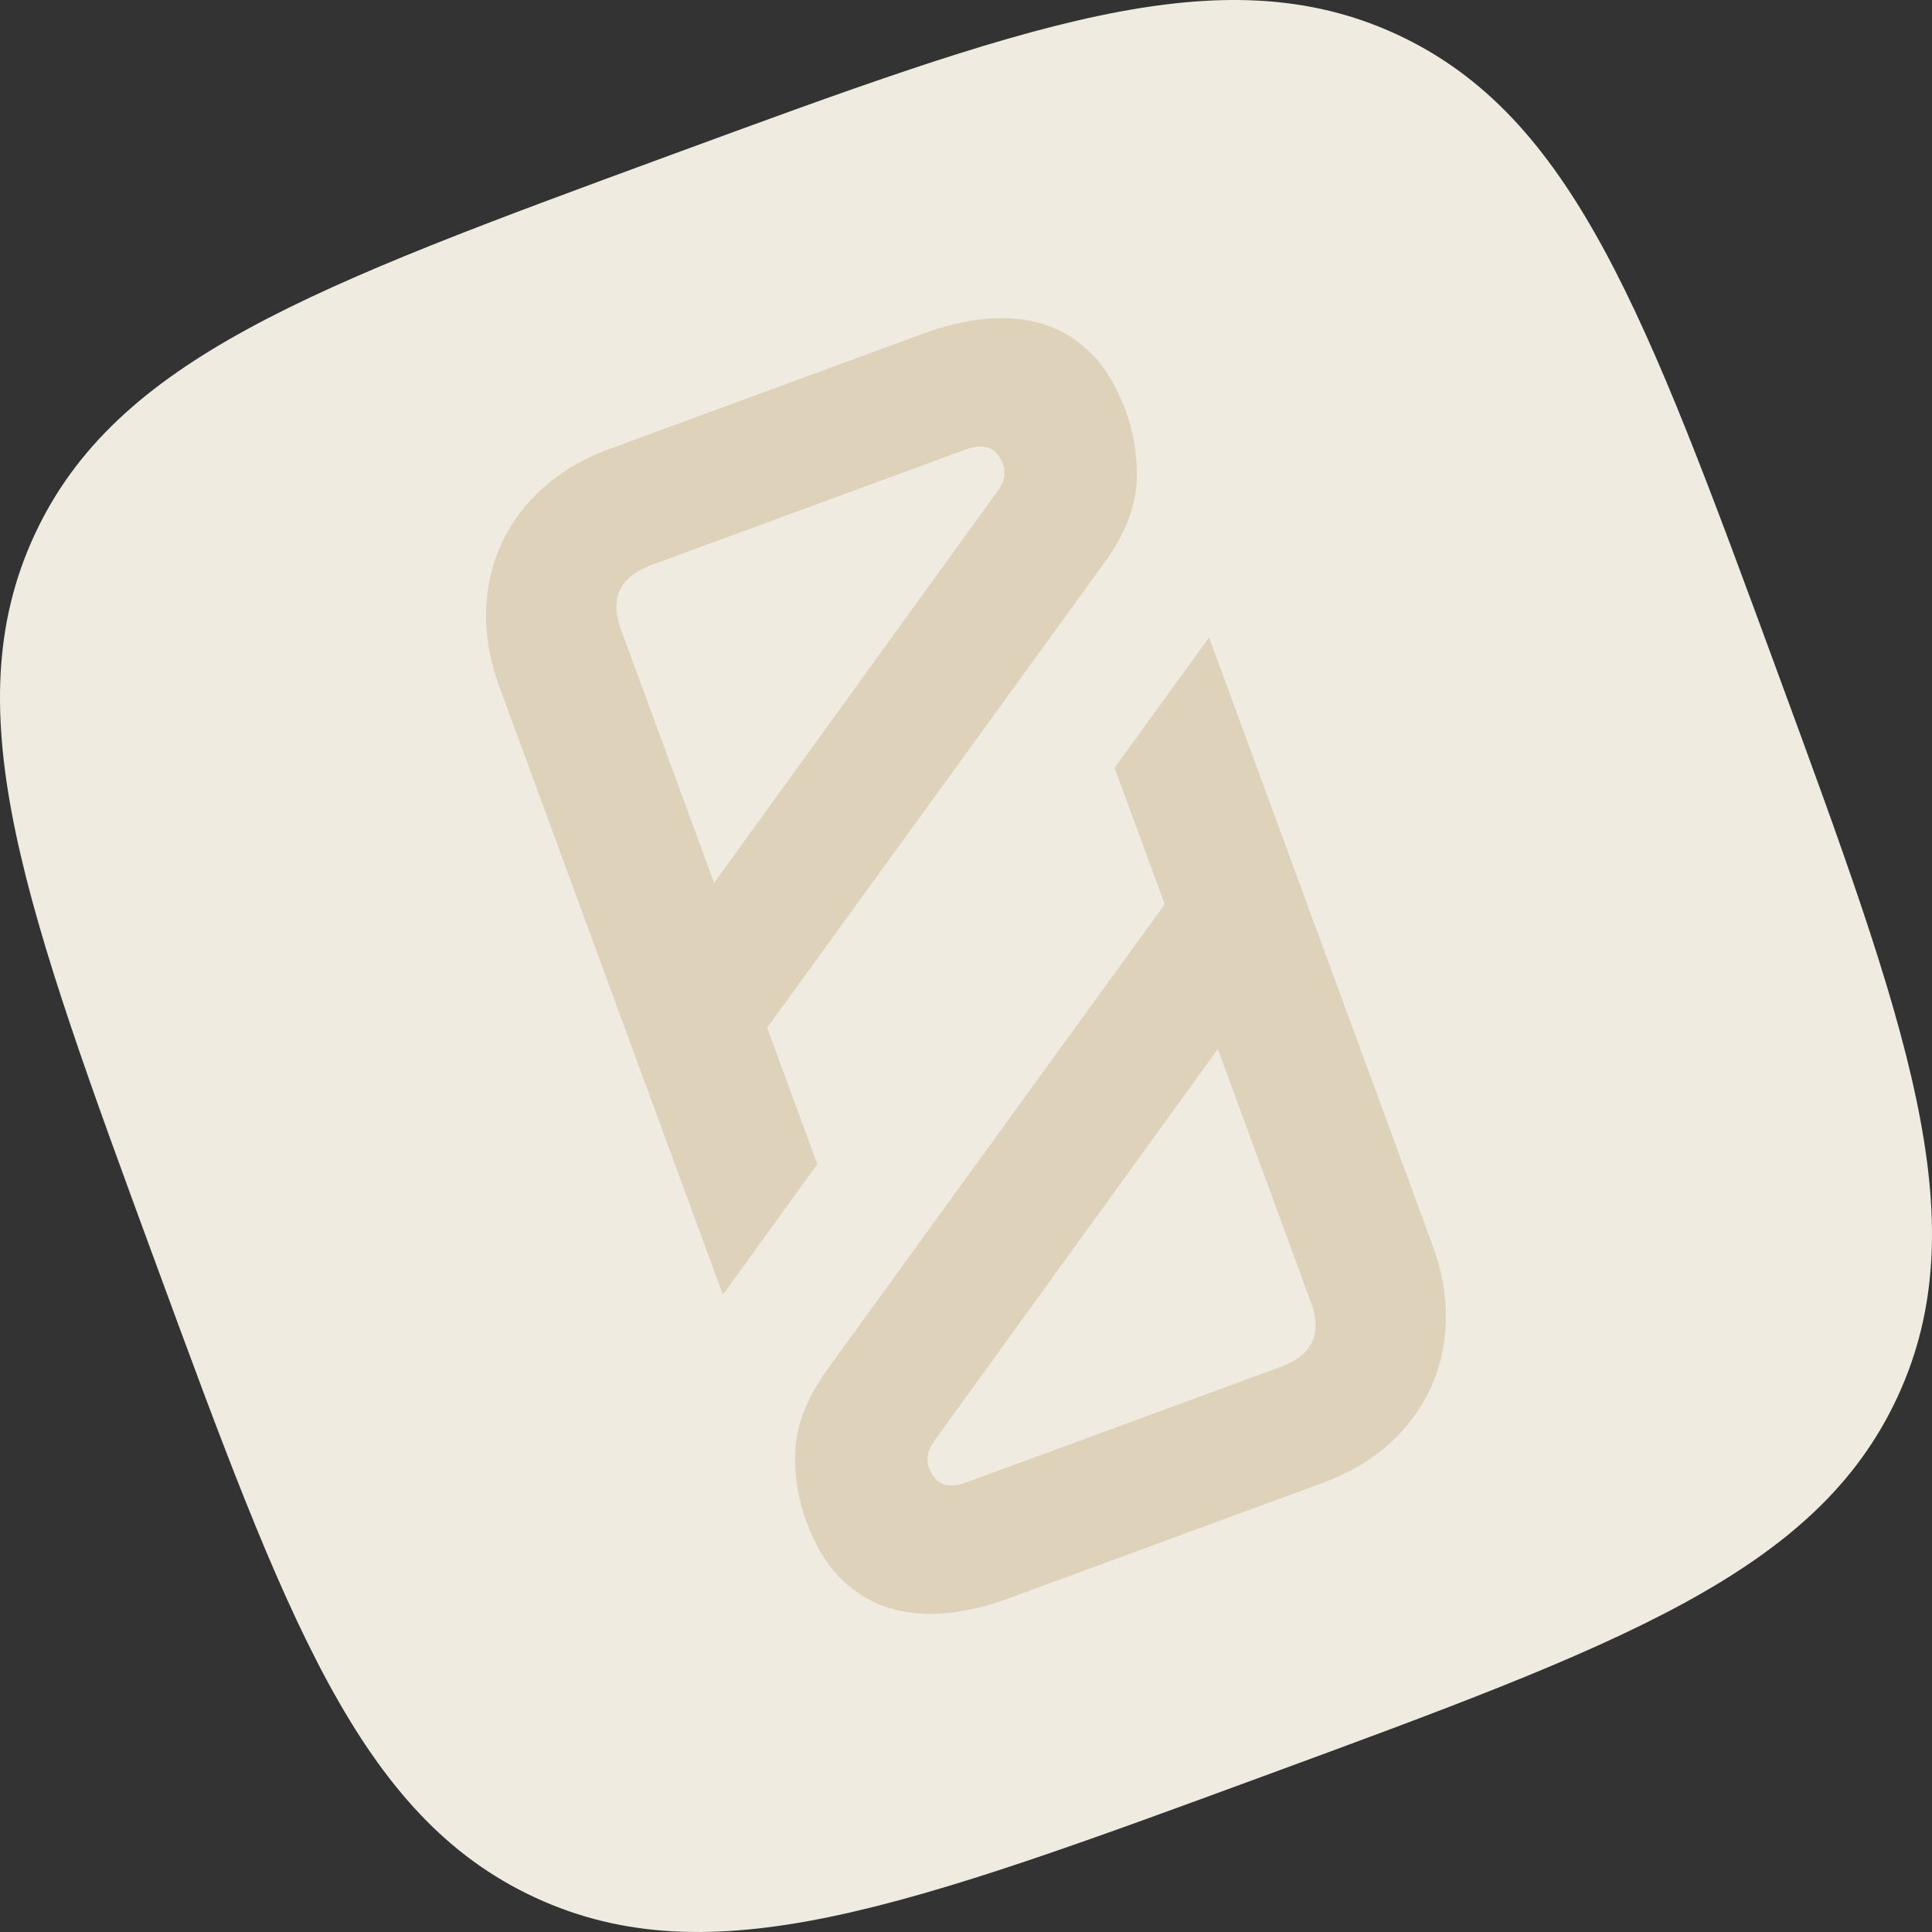
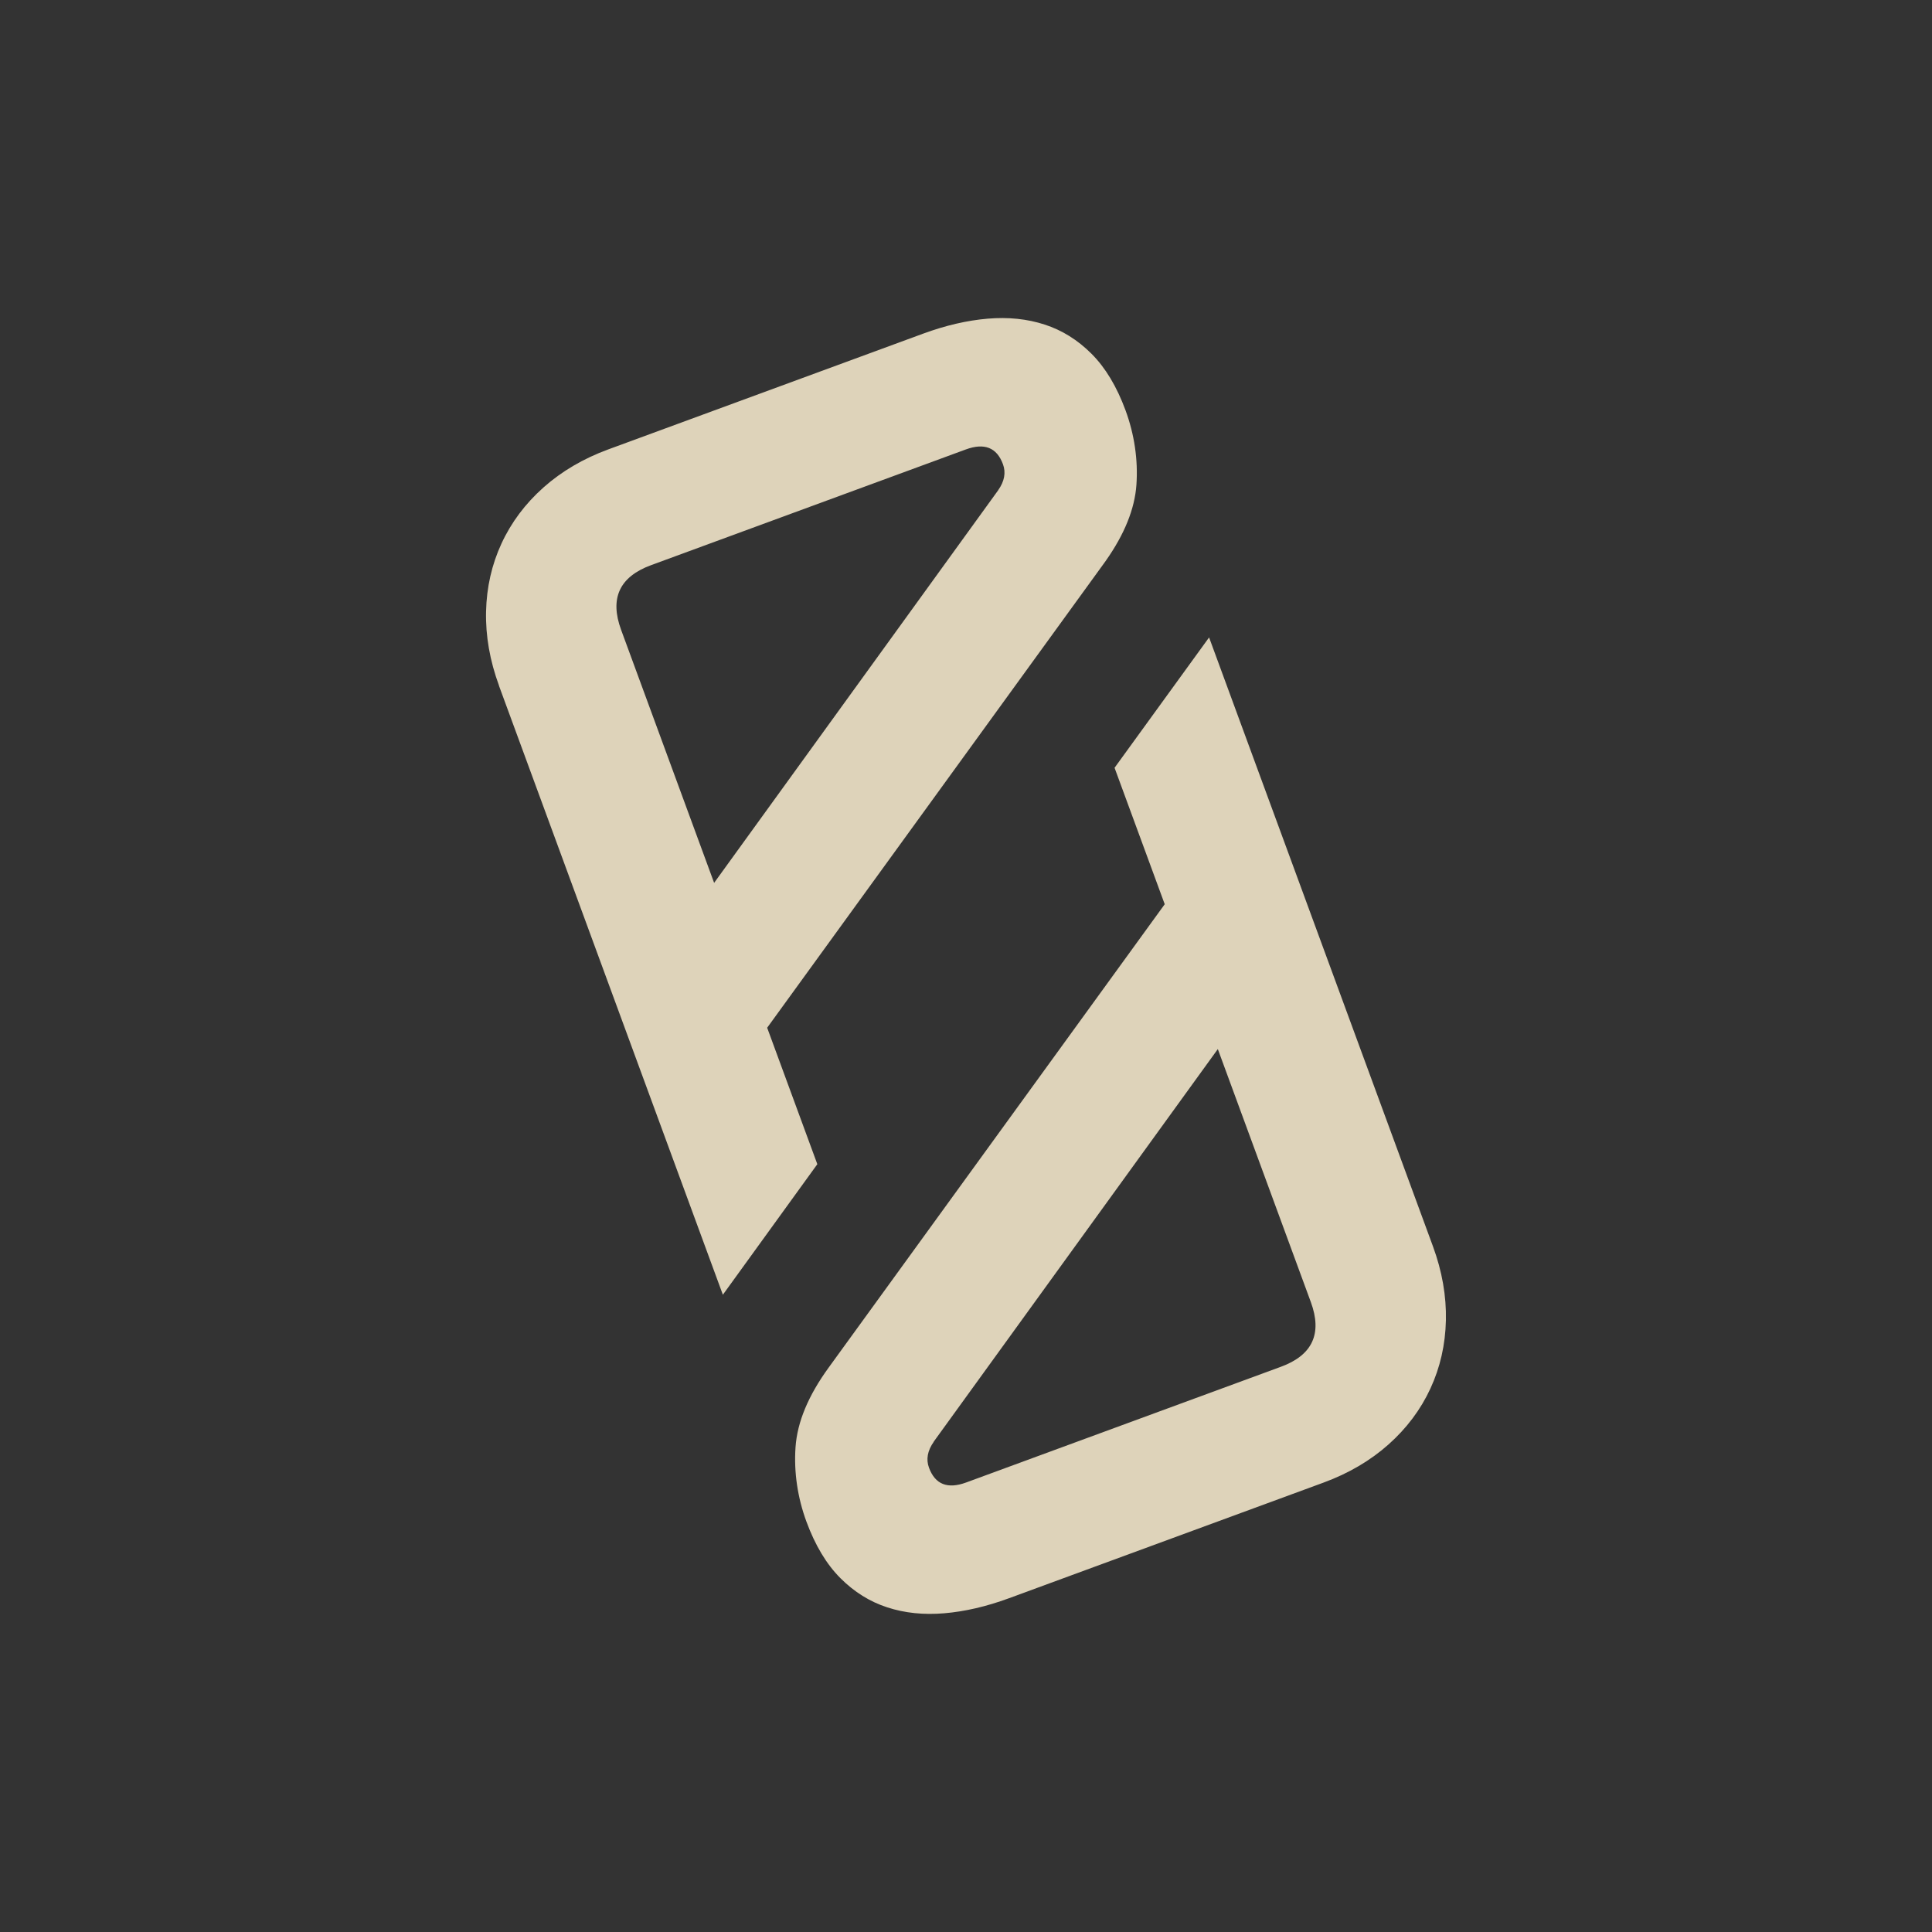
<svg xmlns="http://www.w3.org/2000/svg" width="430" height="430" viewBox="0 0 430 430" fill="none">
  <rect x="0" y="0" width="430" height="430" fill="#333333" stroke="none" />
-   <path fill-rule="evenodd" clip-rule="evenodd" d="M281.276 395.287C360.283 366.242 404.191 350.1 422.343 310.869C440.494 271.639 424.332 227.721 395.287 148.715C366.241 69.709 350.099 25.8 310.869 7.649C271.629 -10.483 227.721 5.659 148.714 34.705C69.708 63.75 25.799 79.892 7.648 119.123C-10.484 158.362 5.659 202.271 34.704 281.277C63.749 360.283 79.892 404.192 119.122 422.343C158.353 440.494 202.27 424.333 281.276 395.287Z" fill="#F0EBE0" />
  <path d="M111.07 152.615C109.018 147.035 108.058 141.528 108.179 136.114C108.3 130.701 109.453 125.644 111.623 120.951C113.794 116.257 116.914 112.098 120.945 108.505C124.991 104.906 129.809 102.071 135.389 100.019L205.441 74.266C210.459 72.421 215.256 71.312 219.828 70.924C224.4 70.537 228.637 70.976 232.506 72.238C236.389 73.495 239.872 75.668 242.956 78.758C246.04 81.847 248.564 86.043 250.515 91.349C252.466 96.656 253.319 102.316 252.931 107.894C252.56 113.252 250.273 118.921 246.076 124.867L243.655 128.212L170.746 228.741L181.91 259.109L160.887 288.167L111.055 152.62L111.07 152.615ZM222.17 109.086C223.559 107.119 223.913 105.188 223.229 103.328C221.861 99.608 219.101 98.511 214.948 100.038L144.896 125.791C137.874 128.373 135.658 133.165 138.24 140.187L158.941 196.497L222.185 109.081L222.17 109.086Z" fill="#DED3BA" />
  <path d="M318.92 277.373C320.971 282.953 321.932 288.46 321.81 293.874C321.689 299.287 320.536 304.343 318.366 309.037C316.196 313.731 313.076 317.89 309.044 321.483C304.998 325.082 300.181 327.917 294.6 329.969L224.549 355.722C219.531 357.567 214.733 358.676 210.161 359.063C205.59 359.451 201.352 359.012 197.484 357.75C193.6 356.493 190.117 354.32 187.033 351.23C183.95 348.141 181.425 343.945 179.474 338.639C177.524 333.332 176.67 327.671 177.059 322.094C177.442 316.502 179.906 310.604 184.44 304.37L259.229 201.252L248.064 170.884L269.104 141.869L318.92 277.373ZM207.819 320.901C206.431 322.869 206.077 324.799 206.76 326.66C208.128 330.38 210.888 331.477 215.041 329.95L285.093 304.197C292.115 301.615 294.331 296.823 291.749 289.8L271.048 233.491L207.799 320.892L207.819 320.901Z" fill="#DED3BA" />
</svg>